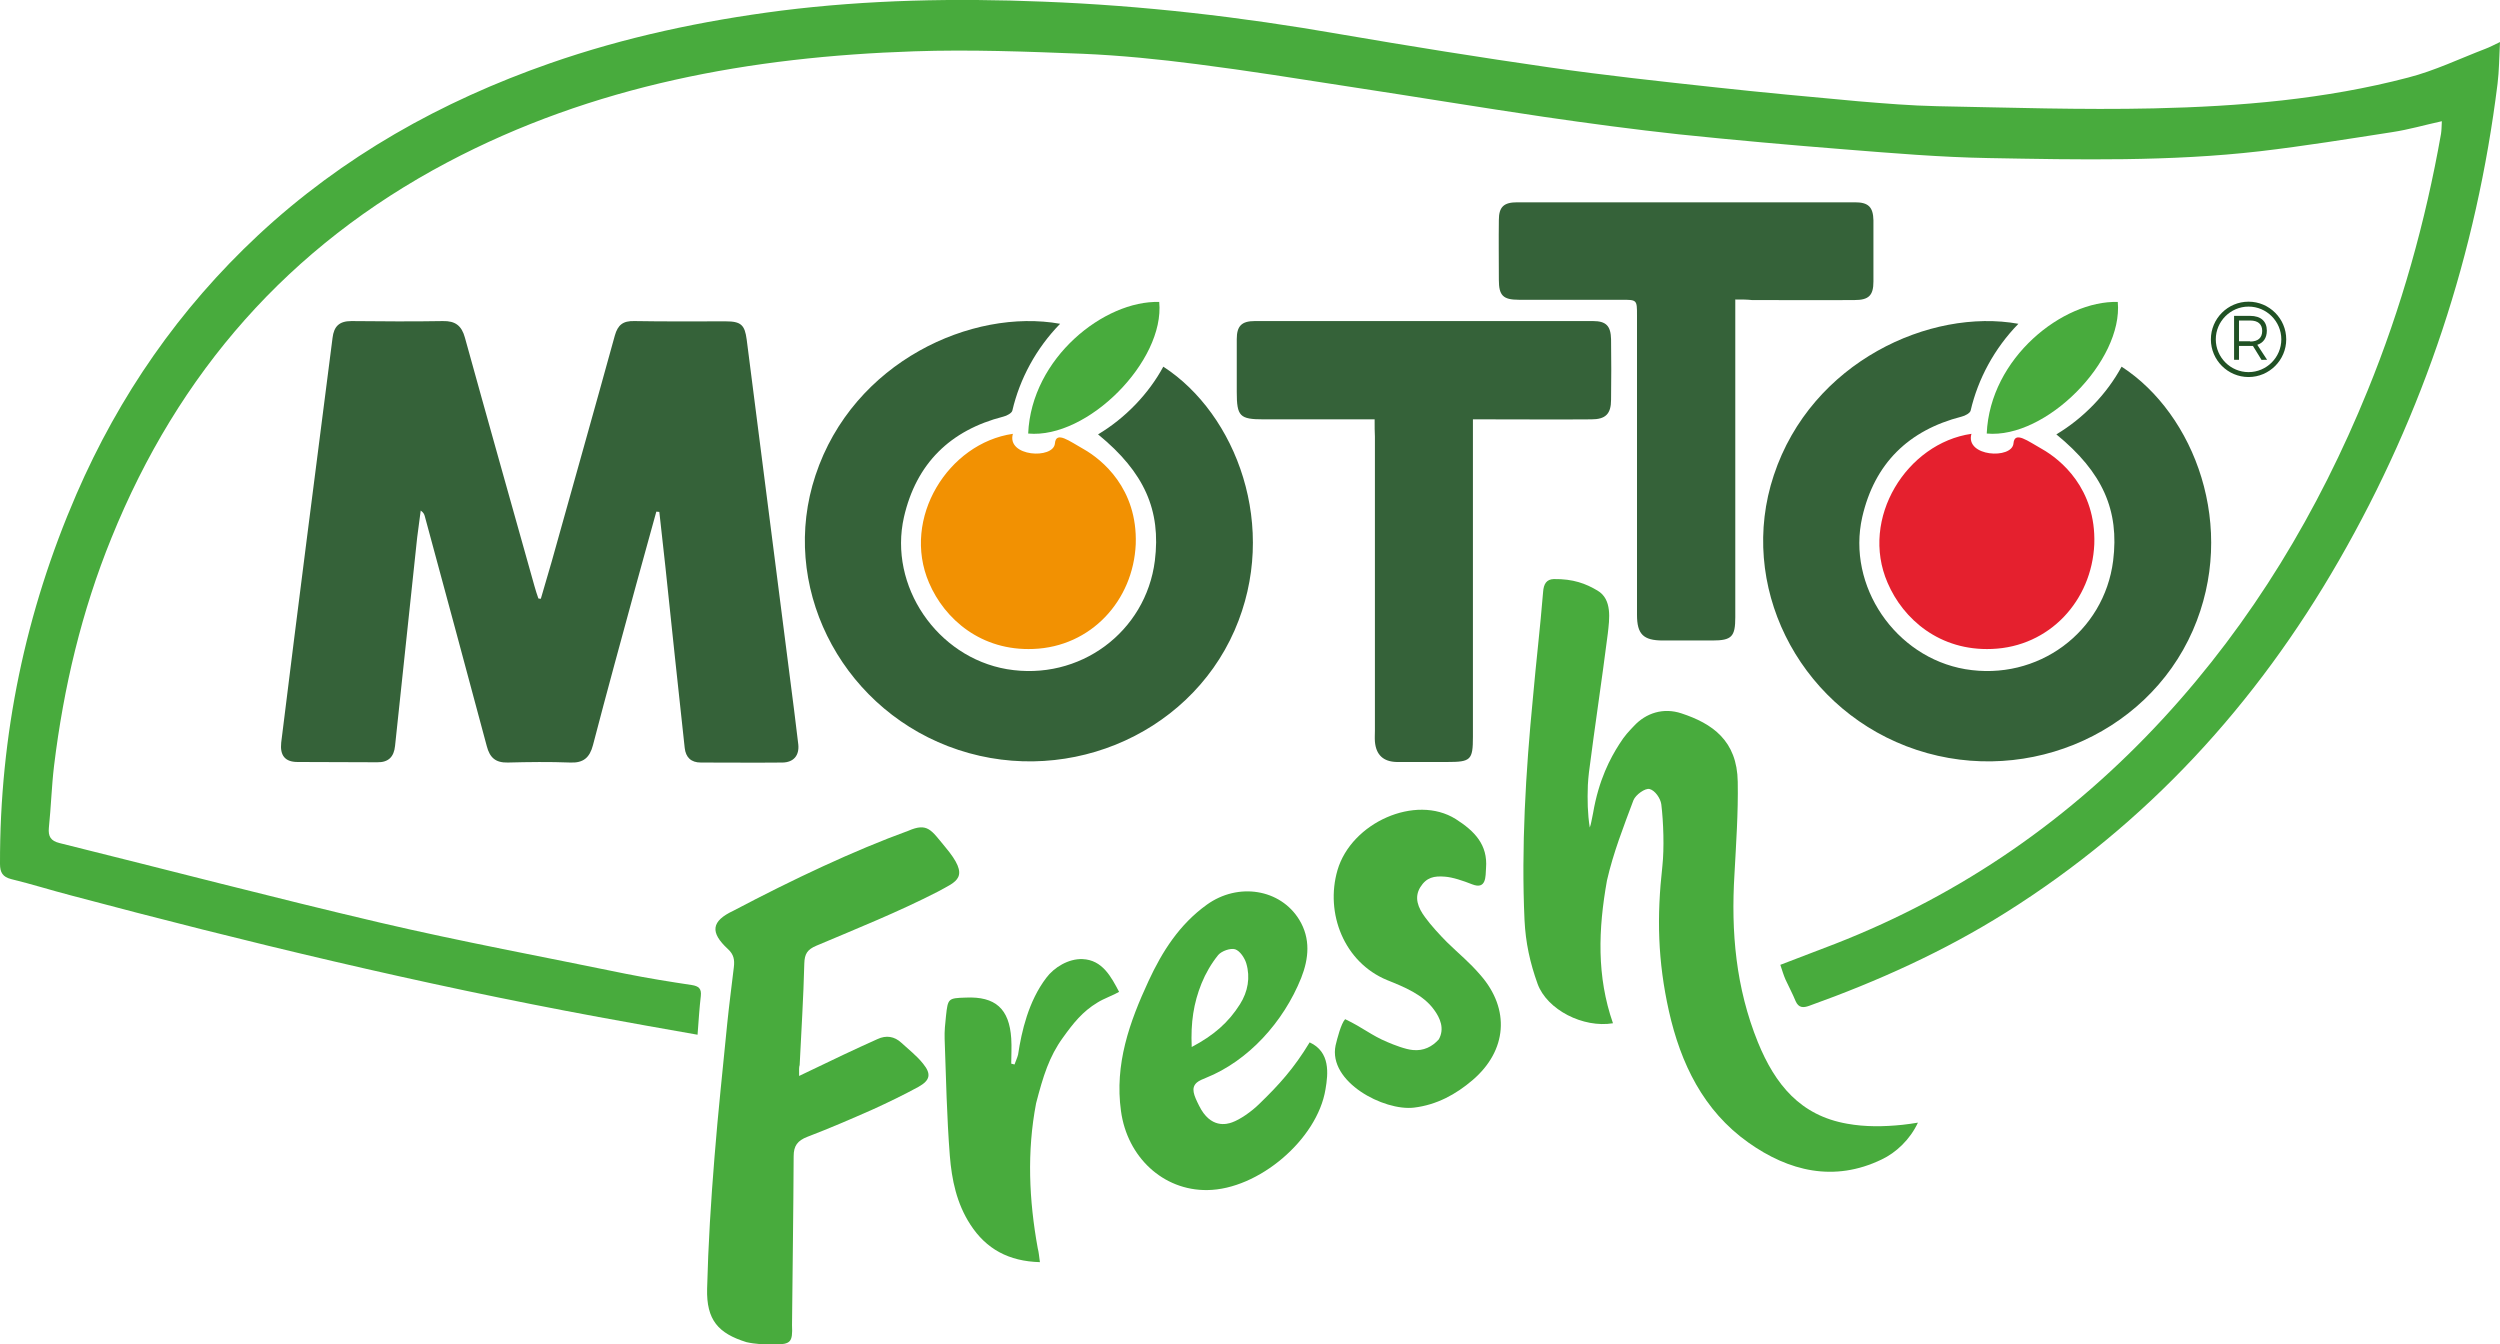
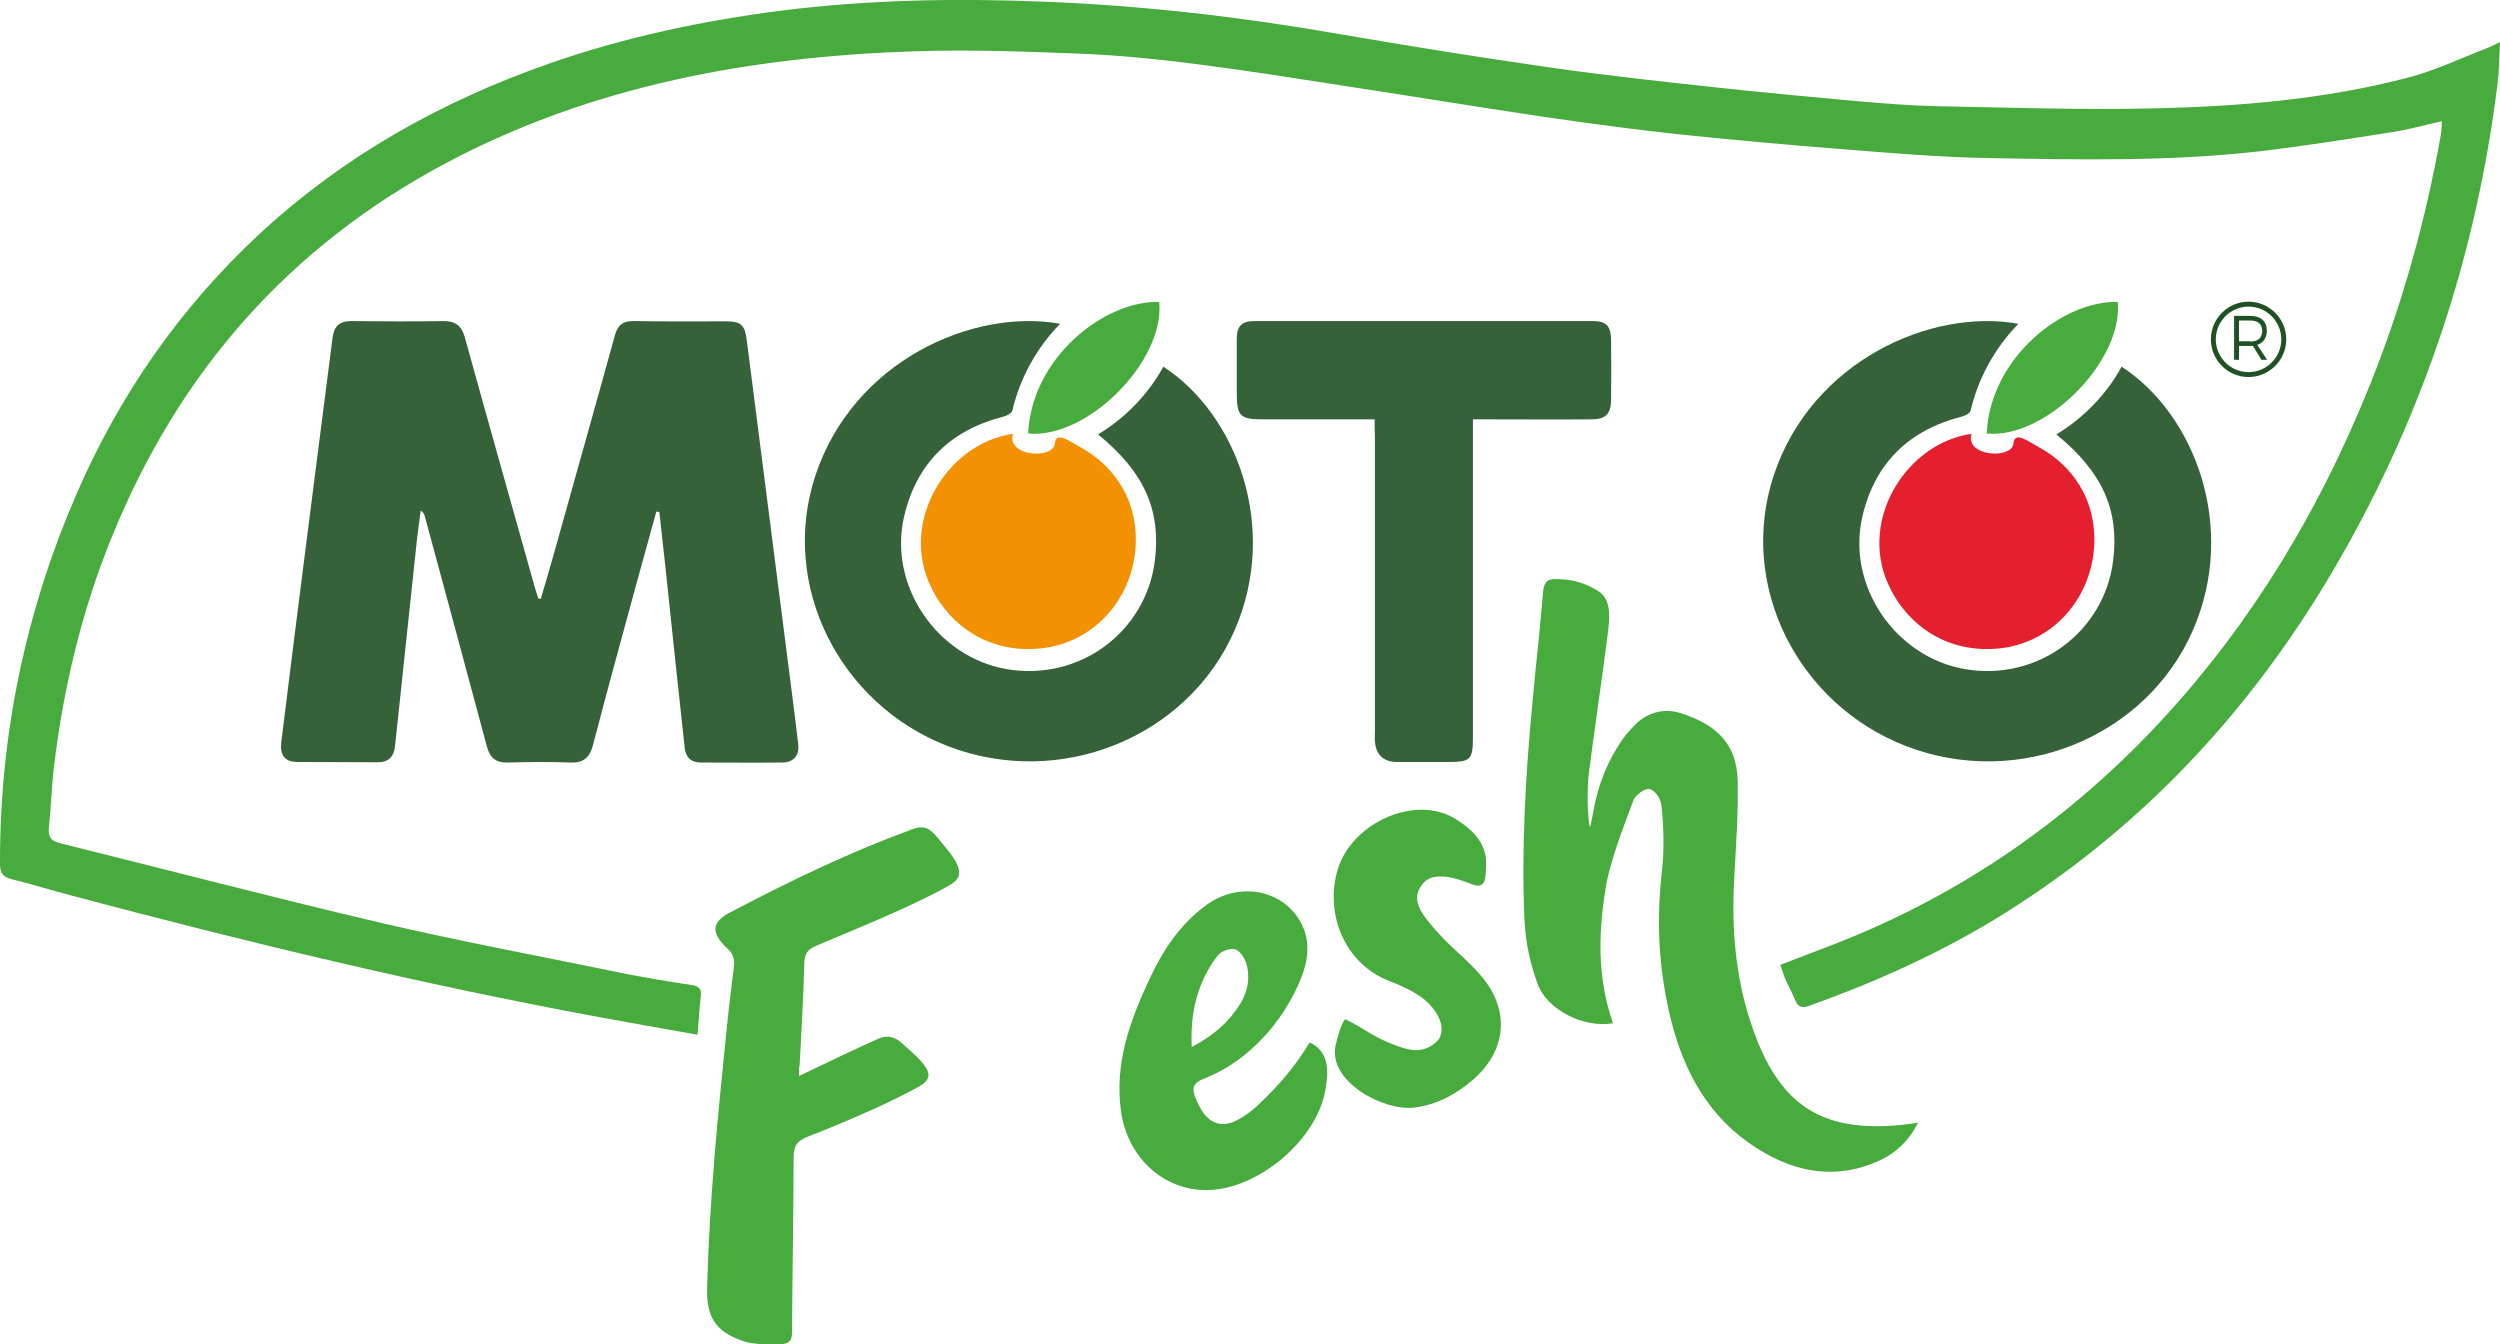
<svg xmlns="http://www.w3.org/2000/svg" version="1.1" id="Layer_1" x="0px" y="0px" viewBox="0 0 915.7 492.4" style="enable-background:new 0 0 915.7 492.4;" xml:space="preserve">
  <style type="text/css">
	.st0{fill:#48AB3D;}
	.st1{opacity:0.9;fill:#205124;}
	.st2{fill:#205124;}
	.st3{fill:#F29102;}
	.st4{opacity:0.9;fill:#E20818;}
</style>
  <path class="st0" d="M255.5,379c-12.5-2.2-24.4-4.3-36.3-6.5c-65-12-129.2-27.5-193.1-44.5c-7.3-1.9-14.6-4.2-22-6  C1,321.2,0,319.6,0,316.4c-0.1-47.1,9.3-92.2,28-135.4c15.7-36.2,37.7-67.9,66.5-94.8c31-28.9,67.1-49.1,106.9-63  c27.5-9.6,55.9-15.6,84.7-19.3C318-0.1,350-0.7,382,0.6c36.5,1.4,72.7,5.6,108.7,11.9c25.6,4.4,51.2,8.5,76.9,12.2  c20.2,2.9,40.5,5.1,60.8,7.3c17.4,1.9,34.8,3.5,52.3,5.1c9.6,0.8,19.2,1.6,28.8,1.8c26.5,0.5,52.9,1.4,79.4,0.8  c31.4-0.7,62.7-3.3,93.2-11.3c9.7-2.5,18.8-6.9,28.2-10.5c1.6-0.6,3.1-1.4,5.4-2.5c-0.3,5.6-0.3,10.5-0.9,15.3  c-7.7,62-26.9,120.4-58.1,174.6c-30.3,52.7-70.3,96.5-122.1,129c-22.6,14.2-46.8,25.1-71.9,34.1c-2.2,0.8-3.9,0.8-5-1.7  c-1.1-2.7-2.5-5.3-3.7-7.9c-0.7-1.6-1.2-3.3-1.9-5.4c6.8-2.6,13.5-5.2,20.1-7.7c46.6-18.2,86.5-46,120.3-82.7  c32.5-35.3,56.7-75.7,74.7-119.9c12.4-30.4,21.2-61.8,26.9-94.1c0.2-1.3,0.2-2.6,0.3-4.6c-6.4,1.4-12.2,3.1-18.2,4  c-16.1,2.5-32.2,5.1-48.4,7c-33,3.8-66.3,3.1-99.4,2.5c-17.6-0.3-35.3-1.8-52.9-3.2c-20.2-1.6-40.4-3.4-60.6-5.5  c-16.5-1.8-33-4-49.4-6.4c-23.7-3.5-47.2-7.4-70.9-11c-18.7-2.9-37.4-5.9-56.2-8.3c-13.9-1.8-27.9-3.2-41.8-3.8  c-20.6-0.8-41.2-1.6-61.8-0.9c-59.7,2-117.5,12.4-171,40.7c-58,30.7-98.5,77-123,137.6c-10.9,26.8-17.5,54.7-21,83.4  c-0.9,7.5-1.1,15.1-1.9,22.7c-0.3,3.2,0.7,4.8,3.9,5.6c39.1,9.7,78,19.9,117.2,29.1c29.9,7,60.2,12.6,90.3,18.8  c8,1.6,16.1,2.9,24.1,4.1c2.5,0.4,3.6,1.3,3.3,4C256.2,369,255.9,373.7,255.5,379z" />
  <path class="st1" d="M198.1,219.3c1.3-4.6,2.7-9.1,4-13.7c7.7-27.6,15.5-55.1,23.1-82.7c1.1-3.9,3-5.4,7.1-5.3  c11.2,0.2,22.3,0.1,33.5,0.1c5.6,0,7,1.3,7.7,6.7c5.8,45.3,11.6,90.6,17.4,136c0.5,4.1,1,8.2,1.5,12.3c0.4,4-1.7,6.5-5.7,6.6  c-10,0.1-20,0-30,0c-3.6,0-5.5-1.9-5.9-5.3c-2.4-22.2-4.8-44.4-7.1-66.6c-0.7-6.6-1.5-13.3-2.2-19.9c-0.4,0-0.7-0.1-1.1-0.1  c-2.5,8.9-4.9,17.9-7.4,26.8c-5.3,19.5-10.7,39.1-15.8,58.7c-1.2,4.6-3.5,6.6-8.3,6.4c-7.6-0.3-15.3-0.2-22.9,0  c-4.5,0.1-6.6-1.8-7.7-6c-7.5-28.1-15.1-56.1-22.7-84.2c-0.2-0.7-0.4-1.3-1.5-2.1c-0.4,3.3-0.9,6.6-1.3,9.9  c-2.7,25.4-5.4,50.8-8.1,76.3c-0.4,4-2.4,6.1-6.6,6c-9.7-0.1-19.4,0-29.1-0.1c-4.6,0-6.5-2.4-6-7.1c3.1-24.9,6.2-49.9,9.4-74.8  c3.1-24.5,6.3-48.9,9.4-73.4c0.5-4.3,2.5-6.2,6.9-6.2c11.2,0.1,22.3,0.2,33.5,0c4.6-0.1,6.9,1.7,8.1,6.1c8.4,30.4,17,60.8,25.5,91.1  c0.4,1.5,0.9,2.9,1.4,4.4C197.5,219.3,197.8,219.3,198.1,219.3z" />
  <path class="st1" d="M388.3,118.6c-8.8,9-14.8,20.2-17.5,31.8c-0.2,0.9-2,1.9-3.3,2.2c-19.5,5-31.9,17.2-36.4,36.8  c-5.7,25.2,12.1,51.3,37.7,55.7c26.6,4.5,50.9-13.6,54.2-39.7c2.3-18.5-3.8-32.4-20.8-46.3c9.9-5.9,18.5-14.8,23.9-24.8  c26.7,17.3,42.6,58.8,26.1,96.6c-17.2,39.3-64,58.2-105,42.4c-39.9-15.4-61.8-59.2-48.5-99.2C312.5,132.4,356.2,112.8,388.3,118.6z" />
  <path class="st0" d="M590.8,374.8c-10.9,1.8-24.1-4.9-27.6-14.4c-2.8-7.8-4.4-15.1-4.8-23.4c-1.2-26.4,0.4-54,3.1-81.6  c1.2-13.5,2.6-25,3.7-38.5c0.2-3.1,1.3-4.7,3.9-4.8c7.2-0.1,11.8,1.7,16,4.2c5.5,3.2,4.4,10.5,3.8,15.8c-2.2,17.3-4.7,33.6-6.9,50.8  c-0.2,1.6-0.3,3.1-0.4,4.7c-0.2,5.6-0.1,10.4,0.7,15.5c0.5-1.2,0.7-3,1.2-5.2c2.1-12.4,6.4-20.3,9.6-25.3c2-3.2,3.5-4.7,5.3-6.6  c4.5-4.9,10.9-6.9,17.5-4.7c11.2,3.7,20.4,9.9,20.6,25.1c0.2,11.2-0.6,22.6-1.2,33.8c-1.3,21.2,0.5,41.6,8.6,61.6  c6.3,15.4,15.5,26.8,32.7,29.8c6.6,1.2,13.4,1.1,20.2,0.4c2-0.2,3.8-0.5,5.7-0.8c-2.9,6.2-8,11-13.3,13.5c-17.4,8.4-34,4.3-48.8-6.2  c-16.5-11.7-24.8-29-29.1-48.1c-4.1-18.4-4.5-34.5-2.4-53.2c0.7-6.5,0.4-16.1-0.4-22.6c-0.3-2.2-2.3-5.1-4.3-5.6  c-1.6-0.4-5.1,2.1-5.9,4.1c-3.6,9.6-7.4,19.3-9.7,29.4C585.4,340.4,584.8,357.6,590.8,374.8z" />
  <path class="st1" d="M503.5,153.6c-14,0-27.3,0-40.7,0c-8.7,0-9.8-1.1-9.8-10c0-6.5,0-12.9,0-19.4c0-4.8,1.8-6.6,6.6-6.6  c41.3,0,82.6,0,123.9,0c4.8,0,6.5,1.8,6.6,6.7c0.1,7.4,0.1,14.7,0,22.1c0,5.2-2,7.2-7.2,7.2c-12.6,0.1-25.3,0-37.9,0  c-1.6,0-3.2,0-5.5,0c0,2.2,0,4.1,0,5.9c0,36.8,0,73.6,0,110.4c0,8.5-0.8,9.2-9.4,9.2c-6.2,0-12.3,0-18.5,0c-4.9-0.1-7.6-2.6-8-7.5  c-0.1-1.3,0-2.6,0-4c0-35.9,0-71.8,0-107.7C503.5,158.1,503.5,156.2,503.5,153.6z" />
-   <path class="st1" d="M635.6,109.7c0,2.4,0,4.1,0,5.8c0,36.9,0,73.7,0,110.6c0,7.1-1.3,8.5-8.4,8.5c-6,0-12.1,0-18.1,0  c-7.2,0-9.5-2.3-9.5-9.4c0-36.6,0-73.1,0-109.7c0-5.7,0-5.7-5.7-5.7c-12.5,0-25.1,0-37.6,0c-5.8,0-7.3-1.6-7.3-7.3  c0-7.3-0.1-14.6,0-21.9c0-4.8,1.8-6.5,6.7-6.5c41.3,0,82.5,0,123.8,0c4.9,0,6.6,1.8,6.7,6.6c0,7.5,0,14.9,0,22.4  c0,5.1-1.7,6.8-6.9,6.8c-12.5,0.1-25.1,0-37.6,0C639.8,109.7,638.1,109.7,635.6,109.7z" />
  <path class="st0" d="M292.7,394.1c6-2.9,11-5.3,16.1-7.7c4.2-2,8.4-3.9,12.6-5.8c3.2-1.5,6.2-1,8.7,1.3c2.7,2.5,5.7,4.8,8,7.7  c3.1,3.8,2.6,6.1-1.7,8.5c-5.5,3-11.1,5.7-16.8,8.3c-7.9,3.5-15.8,6.9-23.9,10c-3.6,1.4-5,3.3-5,7.1c-0.1,20.6-0.4,41.3-0.6,61.9  c0.3,6.3-0.6,6.9-6.1,7.1c-3.1,0.1-7.6-0.2-10.6-0.9c-10.3-3.2-14.7-8.1-14.4-19.6c0.4-16.1,1.4-32.1,2.7-48.1  c1.3-16.5,3.1-32.9,4.7-49.3c0.7-6.8,1.6-13.6,2.4-20.4c0.3-2.6,0-4.6-2.2-6.6c-6.6-6.1-6.1-10.2,2-14  c21.8-11.5,44.3-22.1,64.1-29.3c7.1-3.1,8.4-0.2,13.4,5.8c9.7,11.5,4.2,12.7-2.6,16.5c-14.4,7.4-29.6,13.5-44.5,19.8  c-3.3,1.4-4.3,3-4.4,6.5c-0.3,12.4-1.1,24.8-1.7,37.2C292.6,390.9,292.7,391.9,292.7,394.1z" />
  <path class="st0" d="M479.7,381.8c7.6,3.5,6.8,11.4,5.8,17.2c-3,18.4-24.6,36.7-43.3,36.9c-16.2,0.2-29.3-12.1-31.6-28.9  c-2.4-17.2,3.1-32.6,10.1-47.7c5-10.8,11.3-20.7,21.3-27.9c11.5-8.3,27-5.8,33.9,5.5c4.2,6.9,3.5,14.2,0.7,21.3  c-6.5,16.2-19.4,30.4-34.9,36.6c-1,0.4-2.5,1-3.3,1.7c-2.3,2-1.1,4.7,0.8,8.5c4.2,8.5,10.2,6.8,12.1,6.1c2.8-1,7-3.8,10.2-7  C468.4,397.4,473.9,391.4,479.7,381.8z M436.5,383.5c8.1-4.3,13.4-8.9,17.7-15.7c2.9-4.6,3.8-9.8,2.3-14.9c-0.6-2-2.3-4.6-4.1-5.2  c-1.7-0.5-4.9,0.6-6.2,2.1c-2.5,3.1-4.6,6.7-6.1,10.4C437.2,367.4,436.1,374.5,436.5,383.5z" />
  <path class="st0" d="M492.7,373.3c6.7,3.2,9.5,5.9,15.5,8.4c2.3,1,6.7,2.7,9.3,2.9c3.9,0.4,7.1-1.2,9.5-3.9  c2.2-3.9,0.5-7.8-1.7-10.8c-4-5.6-11-8.4-17.2-10.9c-15.8-6.5-22.8-24.5-18.2-40.3c5.1-17.4,28.6-27.9,43.3-18.7  c6.9,4.4,11.8,9.4,11.1,18c-0.2,2.9,0.2,8-5.1,5.9c-3.3-1.3-7.1-2.6-10-2.8c-3.9-0.3-6.7,0.2-9,3.9c-2.3,3.8-0.8,7.5,1.8,11  c2,2.8,5.5,6.6,8,9.1c4.8,4.7,7.9,7,12.3,12.1c10.9,12.5,9.7,27.6-2.9,38.4c-6.2,5.3-13.2,9.1-21.5,10.1c-11,1.3-31.5-9.4-28.7-22.8  C489.8,380.4,491.2,374.9,492.7,373.3z" />
-   <path class="st0" d="M380.9,462.3c-11.4-0.3-19.7-4.8-25.5-13.8c-5-7.7-6.8-16.4-7.5-25.2c-1.1-14.2-1.4-28.5-1.9-42.8  c-0.1-2.8,0.2-5.6,0.5-8.4c0.7-6.4,0.8-6.5,7.2-6.7c10.9-0.5,16,4.1,16.7,15c0.2,3.1,0,6.1,0,9.2l1.2,0.3c0.4-1.2,1-2.4,1.3-3.6  c1.3-8.6,3.8-19.5,10.3-28.1c2.9-3.9,8.2-7.1,13.3-6.9c7.3,0.3,10.5,6.5,13.4,12c-1.8,1.1-5.7,2.5-7.9,3.9  c-5.5,3.3-8.9,7.6-12.7,12.9c-5,6.9-7.2,14-9.8,24c-3.4,17.7-2.6,35.5,0.6,53.1C380.5,458.7,380.6,460.2,380.9,462.3z" />
  <path class="st1" d="M739.3,118.6c-8.8,9-14.8,20.2-17.5,31.8c-0.2,0.9-2,1.9-3.3,2.2c-19.5,5-31.9,17.2-36.4,36.8  c-5.7,25.2,12.1,51.3,37.7,55.7c26.6,4.5,50.9-13.6,54.2-39.7c2.3-18.5-3.8-32.4-20.8-46.3c9.9-5.9,18.5-14.8,23.9-24.8  c26.7,17.3,42.6,58.8,26.1,96.6c-17.2,39.3-64,58.2-105,42.4c-39.9-15.4-61.8-59.2-48.5-99.2C663.5,132.4,707.2,112.8,739.3,118.6z" />
  <g>
    <path class="st2" d="M828.4,131.9l-3.2-5.2c-0.3,0-0.6,0-1,0h-4.1v5.1h-1.8v-16.1h5.9c3.9,0,6.1,2,6.1,5.4c0,2.7-1.3,4.5-3.5,5.2   l3.6,5.5H828.4z M824.2,125.1c2.8,0,4.4-1.3,4.4-3.9c0-2.5-1.6-3.8-4.4-3.8h-4.1v7.6H824.2z" />
  </g>
  <g>
    <path class="st2" d="M823.6,138.1c-7.6,0-13.8-6.2-13.8-13.8c0-7.6,6.2-13.8,13.8-13.8c7.6,0,13.8,6.2,13.8,13.8   C837.4,131.9,831.2,138.1,823.6,138.1z M823.6,112.3c-6.6,0-12,5.4-12,12c0,6.6,5.4,12,12,12c6.6,0,12-5.4,12-12   C835.6,117.7,830.2,112.3,823.6,112.3z" />
  </g>
  <path class="st3" d="M371,158.9c-2.4,8.4,14.9,9.4,15.4,3.5c0.4-4.7,5.3-0.8,10.5,2.1c6.7,3.8,19.8,14.4,19.1,34.8  c-0.9,20.7-16.4,37.6-37.5,38.4c-19.1,0.8-32.5-10.9-38.2-24.2C330.1,189.8,347.4,162.3,371,158.9z" />
  <path class="st0" d="M376.6,158.8c1.2-27.8,28-48.8,48-48.2C426.7,132.2,398.4,160.8,376.6,158.8z" />
  <path class="st4" d="M722.1,158.9c-2.4,8.4,14.9,9.4,15.4,3.5c0.4-4.7,5.3-0.8,10.5,2.1c6.7,3.8,19.8,14.4,19.1,34.8  c-0.9,20.7-16.4,37.6-37.5,38.4c-19.1,0.8-32.5-10.9-38.2-24.2C681.1,189.8,698.5,162.3,722.1,158.9z" />
  <path class="st0" d="M727.7,158.8c1.2-27.8,28-48.8,48-48.2C777.7,132.2,749.4,160.8,727.7,158.8z" />
</svg>